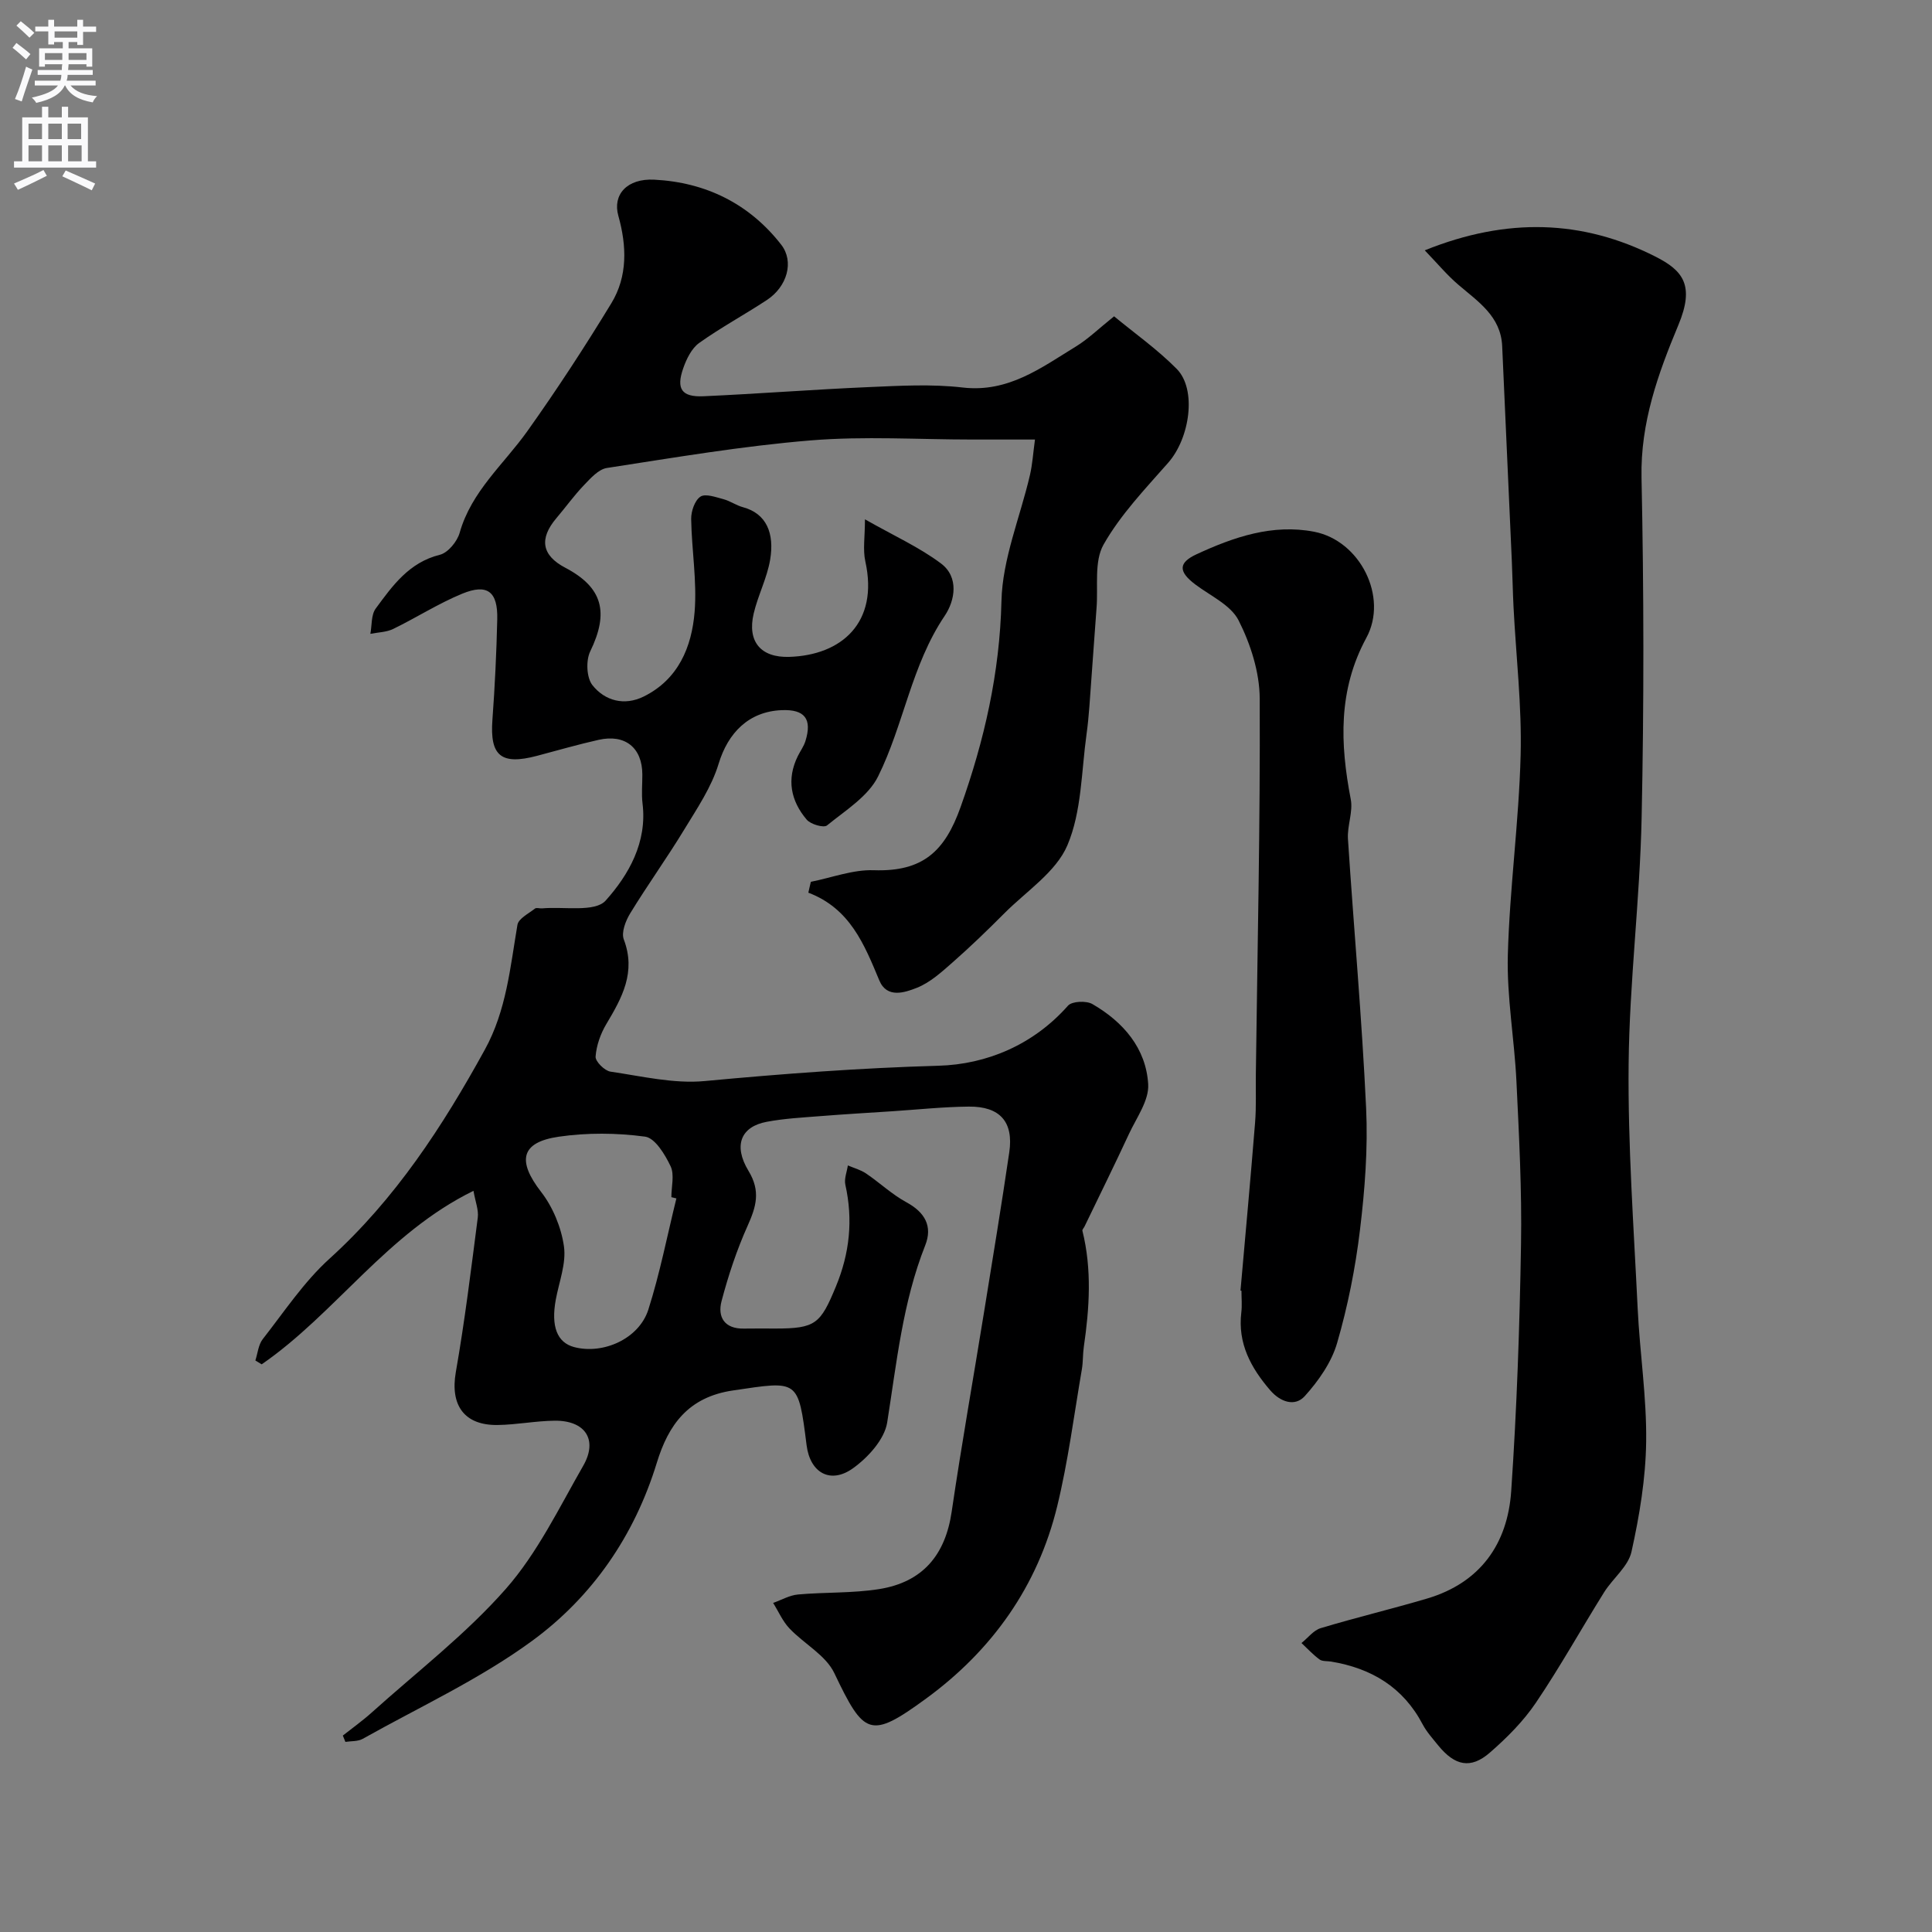
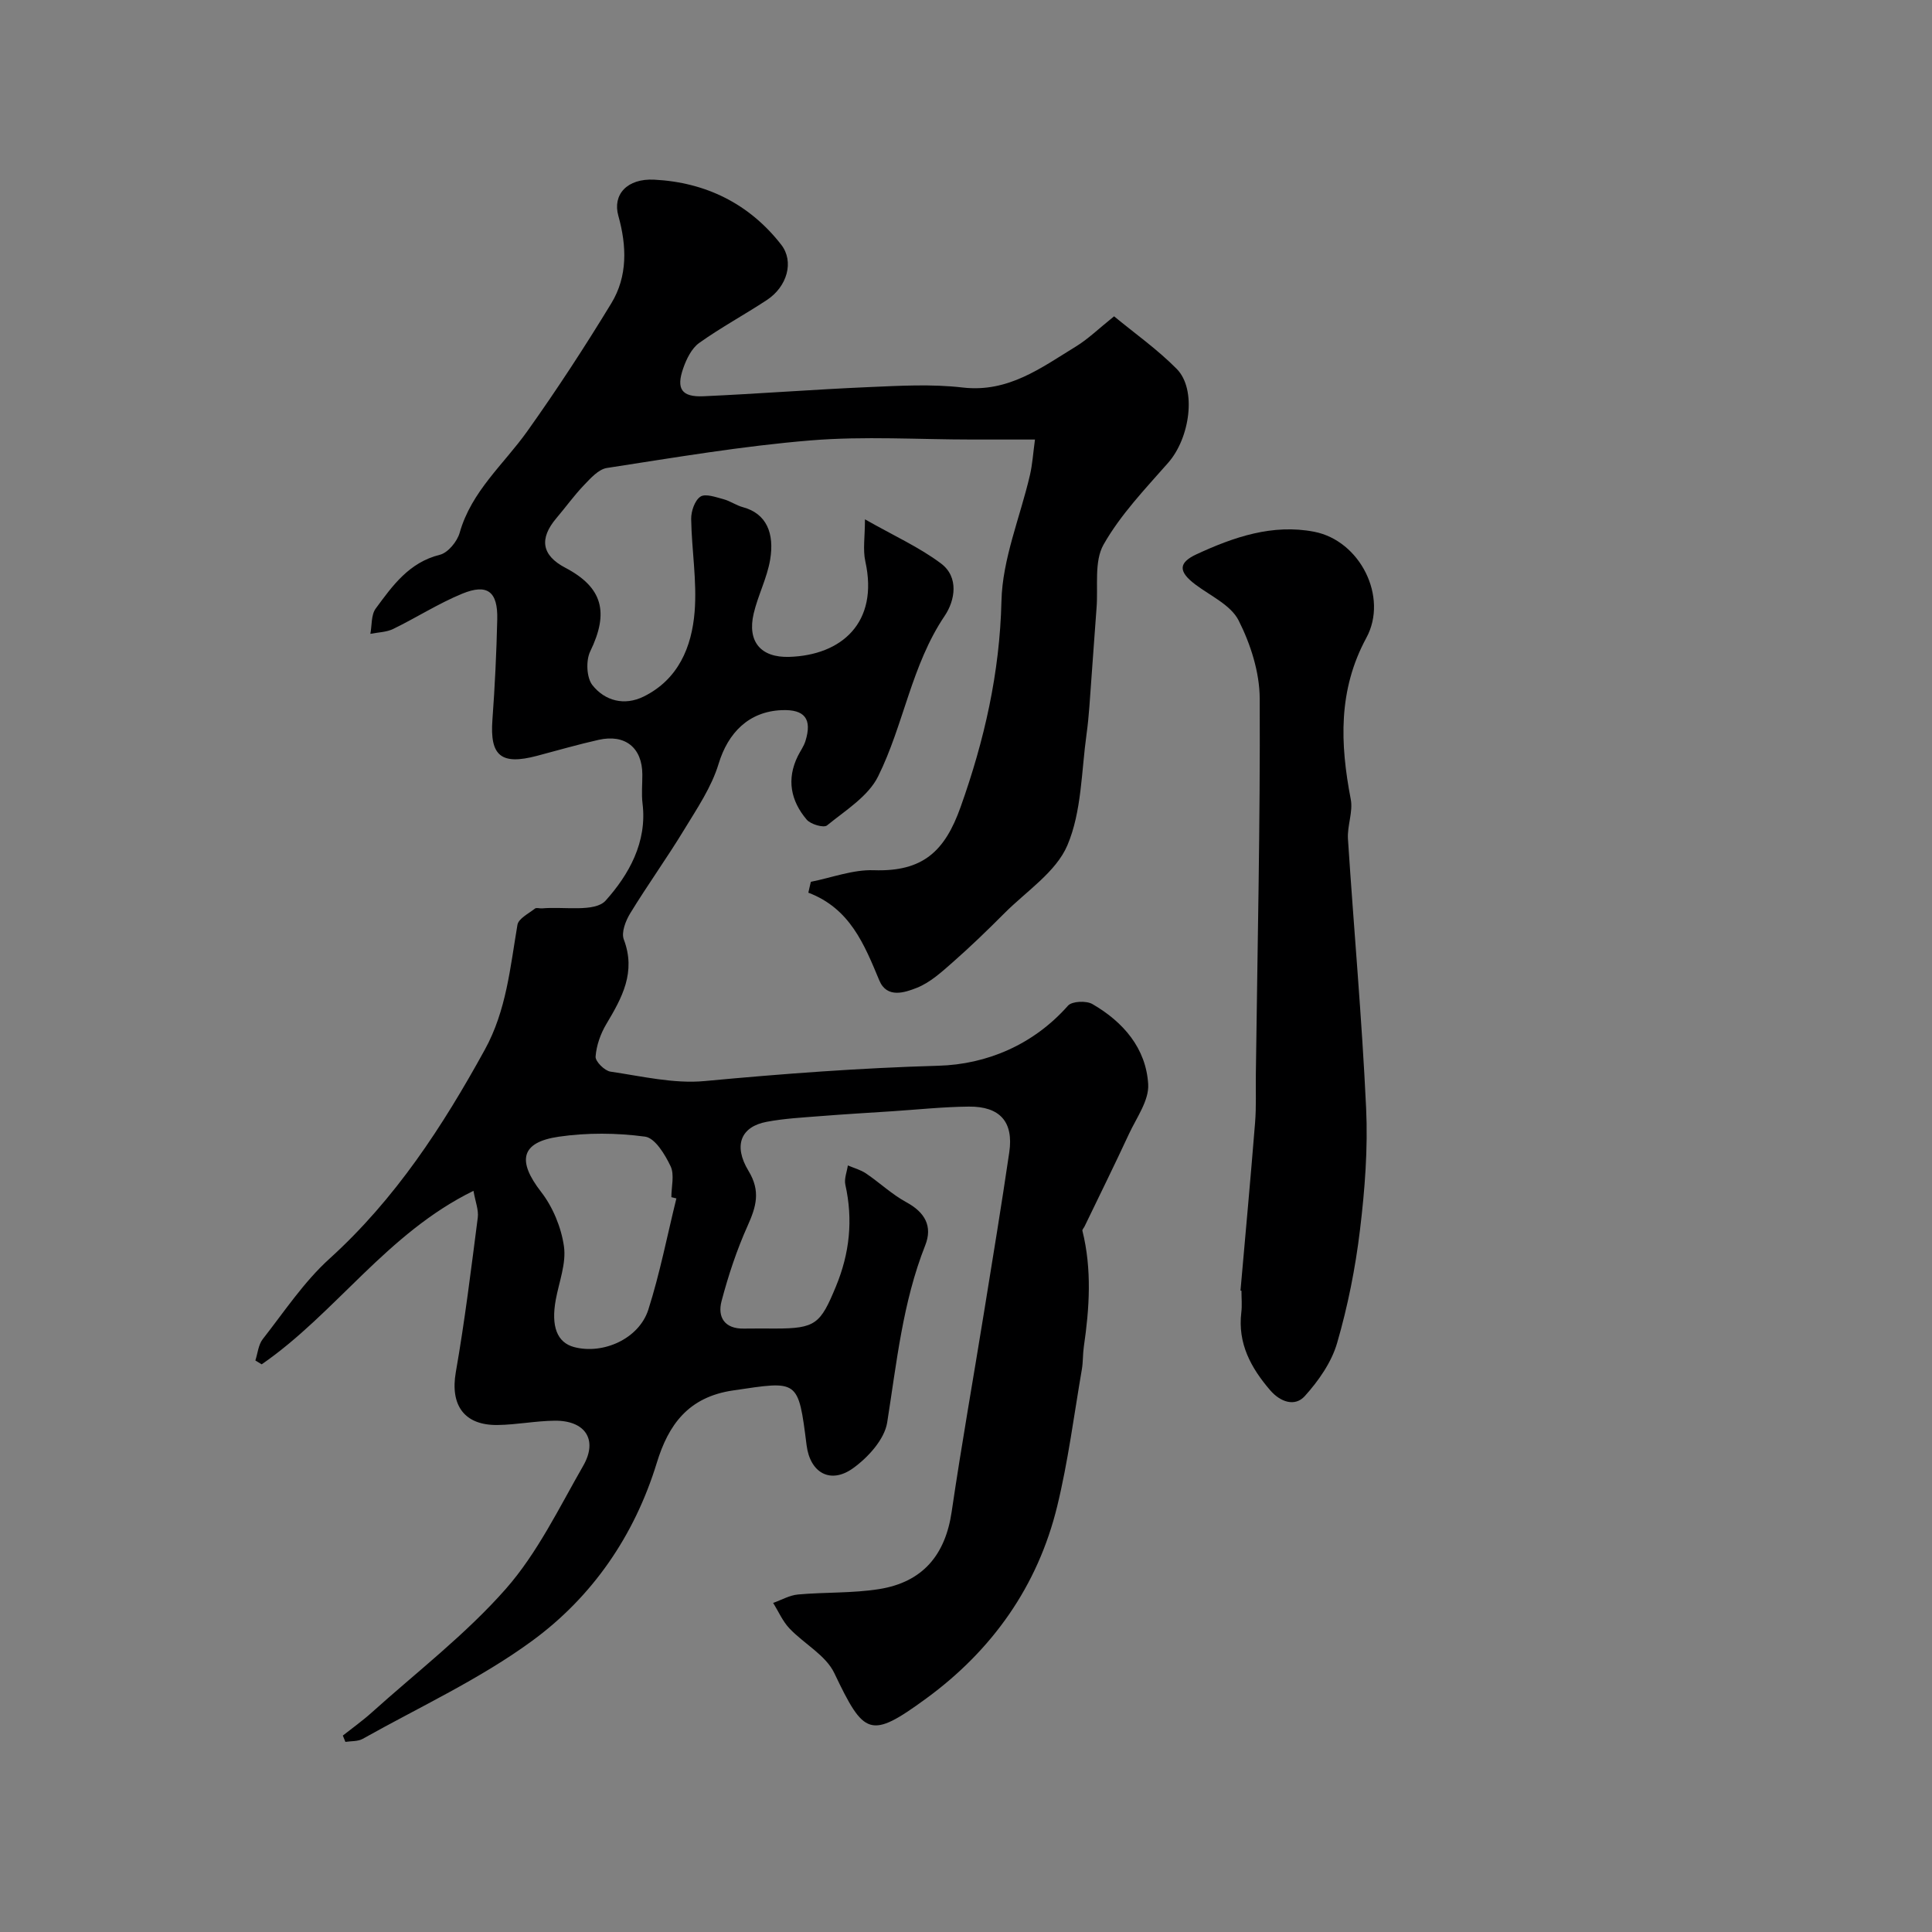
<svg xmlns="http://www.w3.org/2000/svg" enable-background="new 0 0 400 400" viewBox="0 0 400 400">
  <rect x="0" y="0" width="400" height="400" fill="#808080" stroke="none" />
  <g fill="#000001">
    <path d="m167.88 182.57c4.34-.86 8.72-2.55 13.02-2.4 10.2.35 14.73-3.95 17.98-13.08 4.91-13.77 8.11-27.77 8.46-42.64.2-8.74 3.88-17.39 5.9-26.1.51-2.19.65-4.47 1.04-7.35-4.72 0-8.83 0-12.95 0-11.17 0-22.39-.73-33.48.18-14.13 1.16-28.17 3.55-42.2 5.71-1.74.27-3.38 2.13-4.75 3.56-2.04 2.13-3.77 4.55-5.69 6.81-3.64 4.29-3.05 7.72 1.82 10.28 7.77 4.08 9.09 9.25 5.17 17.32-.92 1.89-.77 5.45.46 7 2.57 3.24 6.6 4.33 10.61 2.35 7.17-3.54 9.95-10.26 10.54-17.51.52-6.35-.61-12.83-.71-19.26-.02-1.59.74-3.83 1.91-4.61 1.03-.69 3.18.1 4.77.52 1.4.37 2.64 1.29 4.04 1.66 4.87 1.31 6.55 5.39 5.63 10.87-.64 3.8-2.52 7.37-3.41 11.15-1.36 5.8 1.46 9.15 7.35 8.97 10.82-.33 18.58-7.06 15.77-19.76-.54-2.43-.08-5.08-.08-8.72 6.04 3.43 11.26 5.78 15.74 9.14 3.77 2.82 2.91 7.67.77 10.84-6.9 10.23-8.47 22.53-13.79 33.25-2.05 4.14-6.77 7.04-10.58 10.15-.68.55-3.37-.23-4.19-1.19-3.32-3.9-4.22-8.38-1.84-13.19.51-1.03 1.22-1.99 1.56-3.07 1.44-4.61-.14-6.62-4.92-6.42-6.82.28-11.11 4.7-13.05 11.11-1.47 4.85-4.49 9.29-7.17 13.7-3.55 5.84-7.56 11.41-11.13 17.25-.95 1.55-1.88 3.96-1.33 5.41 2.57 6.76-.35 12.05-3.61 17.51-1.2 2.01-2.06 4.44-2.23 6.74-.08 1 1.86 2.94 3.08 3.12 6.48.95 13.12 2.55 19.53 1.95 16.11-1.51 32.18-2.71 48.38-3.17 9.96-.28 19.65-4.32 26.82-12.44.82-.93 3.79-1.06 5.05-.33 6.38 3.69 11.12 9.15 11.55 16.62.19 3.33-2.4 6.89-3.96 10.23-2.99 6.44-6.13 12.8-9.22 19.2-.14.3-.5.64-.44.88 1.99 8 1.46 16.02.29 24.05-.22 1.53-.14 3.11-.4 4.63-1.63 9.47-2.84 19.05-5.11 28.37-4.03 16.55-13.47 29.82-27.14 39.81-11.62 8.49-12.84 7.64-19.01-5.28-1.77-3.71-6.27-6.06-9.29-9.25-1.41-1.49-2.26-3.5-3.37-5.27 1.72-.61 3.41-1.6 5.17-1.75 5.57-.5 11.25-.24 16.75-1.11 9.08-1.44 13.73-7.1 15.04-16 2.04-13.88 4.5-27.7 6.74-41.56 1.77-10.96 3.58-21.91 5.19-32.89.92-6.28-1.92-9.51-8.37-9.45-5.27.05-10.53.61-15.8.96-4.93.32-9.87.61-14.8 1-3.76.3-7.56.49-11.26 1.19-5.29.99-6.98 4.84-3.76 10.16 2.55 4.2 1.59 7.41-.18 11.36-2.25 5.01-4 10.29-5.4 15.6-.87 3.3.61 5.77 4.62 5.69 2.17-.04 4.33-.01 6.5-.01 8.35 0 9.35-.95 12.55-8.69 2.86-6.91 3.58-13.82 1.96-21.09-.27-1.23.32-2.65.52-3.99 1.26.54 2.64.9 3.76 1.66 2.84 1.92 5.38 4.35 8.37 5.97 3.83 2.08 5.45 4.96 3.89 8.91-4.68 11.82-5.91 24.29-7.88 36.69-.56 3.49-3.95 7.22-7.05 9.45-4.71 3.39-8.91.94-9.63-4.73-1.75-13.82-1.68-13.36-15.25-11.36-9.26 1.36-13.36 7.12-15.76 14.96-4.64 15.14-13.38 27.79-25.87 36.92-10.83 7.92-23.26 13.65-35.03 20.25-1 .56-2.38.44-3.58.63-.18-.44-.36-.87-.53-1.31 2-1.58 4.08-3.06 5.97-4.76 9.36-8.42 19.48-16.19 27.75-25.58 6.56-7.45 11.04-16.79 16.05-25.52 3.09-5.39.42-9.4-5.92-9.33-3.93.04-7.86.84-11.79.89-6.98.1-9.85-4.15-8.67-10.93 1.86-10.61 3.17-21.33 4.55-32.02.2-1.59-.51-3.29-.89-5.53-17.93 8.77-28.52 25.34-43.85 35.92-.44-.27-.88-.54-1.31-.8.49-1.49.62-3.26 1.53-4.42 4.45-5.68 8.52-11.85 13.81-16.64 13.64-12.36 23.42-27.38 32.17-43.29 4.46-8.1 5.25-17.02 6.75-25.84.22-1.3 2.31-2.33 3.63-3.37.31-.24.97 0 1.47-.04 4.52-.41 10.95.86 13.17-1.62 4.73-5.29 8.63-12.04 7.63-20.1-.24-1.97-.03-3.99-.04-5.99-.01-5.54-3.55-8.43-9.07-7.18-4.28.96-8.51 2.19-12.75 3.31-7.45 1.97-9.77-.01-9.22-7.47.51-6.92.84-13.86 1-20.79.14-5.74-2.03-7.46-7.26-5.31-4.93 2.03-9.48 4.96-14.29 7.3-1.4.68-3.14.69-4.72 1.01.34-1.77.14-3.93 1.11-5.24 3.48-4.73 6.9-9.55 13.28-11.13 1.68-.42 3.59-2.74 4.1-4.56 2.43-8.59 9.12-14.16 14.01-21.03 6.12-8.6 11.9-17.46 17.39-26.48 3.4-5.59 3.2-11.87 1.45-18.12-1.22-4.35 1.77-7.77 7.46-7.47 10.64.55 19.65 4.97 26.26 13.46 2.73 3.5 1.23 8.69-2.96 11.45-4.63 3.05-9.53 5.69-14.03 8.9-1.56 1.12-2.62 3.31-3.29 5.22-1.51 4.3-.33 6.01 4.19 5.81 11.37-.51 22.73-1.4 34.1-1.89 6.51-.28 13.11-.67 19.55.08 9.46 1.1 16.26-4.09 23.47-8.5 2.5-1.53 4.65-3.64 7.89-6.24 4.19 3.47 8.95 6.82 12.97 10.89 4.19 4.24 2.73 14.33-1.78 19.44-4.76 5.41-9.86 10.74-13.37 16.93-1.99 3.51-1.1 8.67-1.45 13.09-.39 4.95-.7 9.9-1.08 14.85-.29 3.77-.47 7.55-.99 11.29-1.08 7.75-1 16.05-3.97 23.03-2.36 5.54-8.49 9.5-13.04 14.07-3.44 3.45-6.95 6.85-10.61 10.07-2.32 2.04-4.74 4.27-7.53 5.37-2.47.97-6.18 2.26-7.76-1.54-3.11-7.45-6.05-14.88-14.69-18.16.17-.81.35-1.53.52-2.25zm-27.84 65.55c-.35-.09-.69-.17-1.04-.26 0-2.16.67-4.64-.16-6.4-1.15-2.43-3.23-5.86-5.28-6.13-5.86-.79-12-.84-17.86.01-7.93 1.15-8.64 5.02-3.67 11.43 2.44 3.15 4.17 7.35 4.73 11.28.5 3.52-1.01 7.34-1.69 11.02-1.02 5.54.26 8.89 3.8 9.83 6.01 1.58 13.42-1.71 15.36-7.75 2.4-7.53 3.91-15.34 5.81-23.03z" />
-     <path d="m294.98 51.83c17.06-6.88 32.68-6.33 47.73 1.28 5.73 2.89 8.21 5.95 4.78 14.18-4.19 10.04-7.87 20.22-7.63 31.61.49 23.49.52 47 .02 70.48-.36 16.98-2.52 33.93-2.69 50.9-.17 16.86 1.06 33.74 1.87 50.6.44 9.21 1.88 18.41 1.76 27.6-.1 7.63-1.38 15.33-3.04 22.8-.68 3.06-3.87 5.51-5.67 8.39-4.75 7.6-9.11 15.46-14.13 22.88-2.6 3.84-6.01 7.26-9.53 10.32-3.96 3.44-7.24 2.74-10.71-1.53-1.13-1.4-2.37-2.77-3.2-4.34-4.05-7.7-10.62-11.61-18.96-12.99-.81-.13-1.81-.01-2.39-.44-1.35-.99-2.5-2.25-3.73-3.4 1.32-1.05 2.48-2.63 3.98-3.08 7.3-2.2 14.72-3.97 22.03-6.13 11.02-3.27 16.67-11.32 17.41-22.26 1.16-16.99 1.75-34.04 2.03-51.07.19-11.26-.41-22.54-.95-33.79-.42-8.71-2.01-17.42-1.78-26.1.37-13.82 2.3-27.59 2.65-41.41.26-10.2-.95-20.44-1.47-30.66-.16-3.14-.21-6.29-.35-9.44-.66-14.86-1.32-29.71-2-44.57-.28-6.2-5-9.21-9.1-12.73-2.31-1.97-4.27-4.34-6.93-7.1z" />
    <path d="m256.83 267.21c1.02-11.59 2.09-23.17 3.02-34.77.27-3.33.11-6.7.16-10.05.33-25.93.92-51.86.8-77.79-.03-5.44-1.89-11.25-4.37-16.15-1.61-3.18-5.83-5.08-8.96-7.44-3.49-2.63-3.58-4.48.24-6.25 7.7-3.57 15.75-6.33 24.35-4.67 9.52 1.83 15.4 13.52 10.82 21.96-5.88 10.85-5.44 21.93-3.23 33.44.5 2.6-.76 5.5-.58 8.22 1.21 18.57 2.89 37.12 3.76 55.71.39 8.38-.26 16.88-1.27 25.22-.95 7.9-2.52 15.8-4.74 23.43-1.16 4-3.85 7.83-6.69 10.98-2.04 2.26-5.06 1.23-7.16-1.21-3.99-4.64-6.75-9.69-5.98-16.11.18-1.48.03-3 .03-4.5-.09-.01-.14-.01-.2-.02z" />
  </g>
-   <path d="m2.6 9.9.8-1c.9.7 1.9 1.4 2.9 2.3l-.9 1.1c-1.1-1-2-1.8-2.8-2.4zm.5 10.6c.9-2.1 1.6-4.3 2.3-6.7.4.2.8.4 1.3.6-.7 2.1-1.5 4.3-2.2 6.6zm.3-15.2.9-.9c1 .8 2 1.6 2.8 2.4l-1 1c-.9-.9-1.8-1.7-2.7-2.5zm12.6-1.2h1.2v1.4h2.7v1.1h-2.7v2.7h-1.2v-.6h-1.8v1.3h4.9v3.8h-1.2v-.5h-3.7c0 .4-.1.9-.1 1.2h5.1v1h-5.2c0 .5-.1.9-.2 1.2h6v1h-5.2c1.1 1.3 2.9 2 5.5 2.2-.4.4-.7.8-.9 1.3-2.9-.5-4.8-1.6-5.7-3.5h-.1c-.8 1.7-2.7 2.9-5.9 3.6-.2-.4-.6-.8-.9-1.1 2.8-.6 4.6-1.4 5.4-2.5h-4.8v-1h5.3c.1-.3.2-.7.2-1.2h-4.9v-1h5c0-.4 0-.8.1-1.2h-3.6v.5h-1.2v-3.8h4.9v-1.3h-1.8v.5h-1.2v-2.7h-2.7v-1h2.7v-1.4h1.2v1.4h4.8zm-6.7 8.3h3.6c0-.4 0-.9 0-1.4h-3.6zm1.9-4.6h4.8v-1.3h-4.7v1.3zm6.7 3.2h-3.7v1.4h3.7v-2.4z" fill="#fafafb" />
-   <path d="m8.7 22.1h1.3v2.2h2.8v-2.2h1.3v2.2h4.1v9.1h1.7v1.3h-17v-1.3h1.7v-9.1h4.1zm.3 13.1.7 1.2c-1.8.9-3.8 1.9-6 2.9-.2-.4-.5-.8-.8-1.3 2.3-1 4.4-1.9 6.1-2.8zm-3.1-6.4h2.8v-3.2h-2.8zm0 4.6h2.8v-3.3h-2.8zm4.1-4.6h2.8v-3.2h-2.8zm0 4.6h2.8v-3.3h-2.8zm3.6 1.9c2.1.9 4.1 1.8 6.1 2.7l-.7 1.4c-2.2-1.1-4.2-2-6.1-2.9zm3.2-9.7h-2.8v3.2h2.8zm-2.7 7.8h2.8v-3.3h-2.8z" fill="#fafafb" />
</svg>